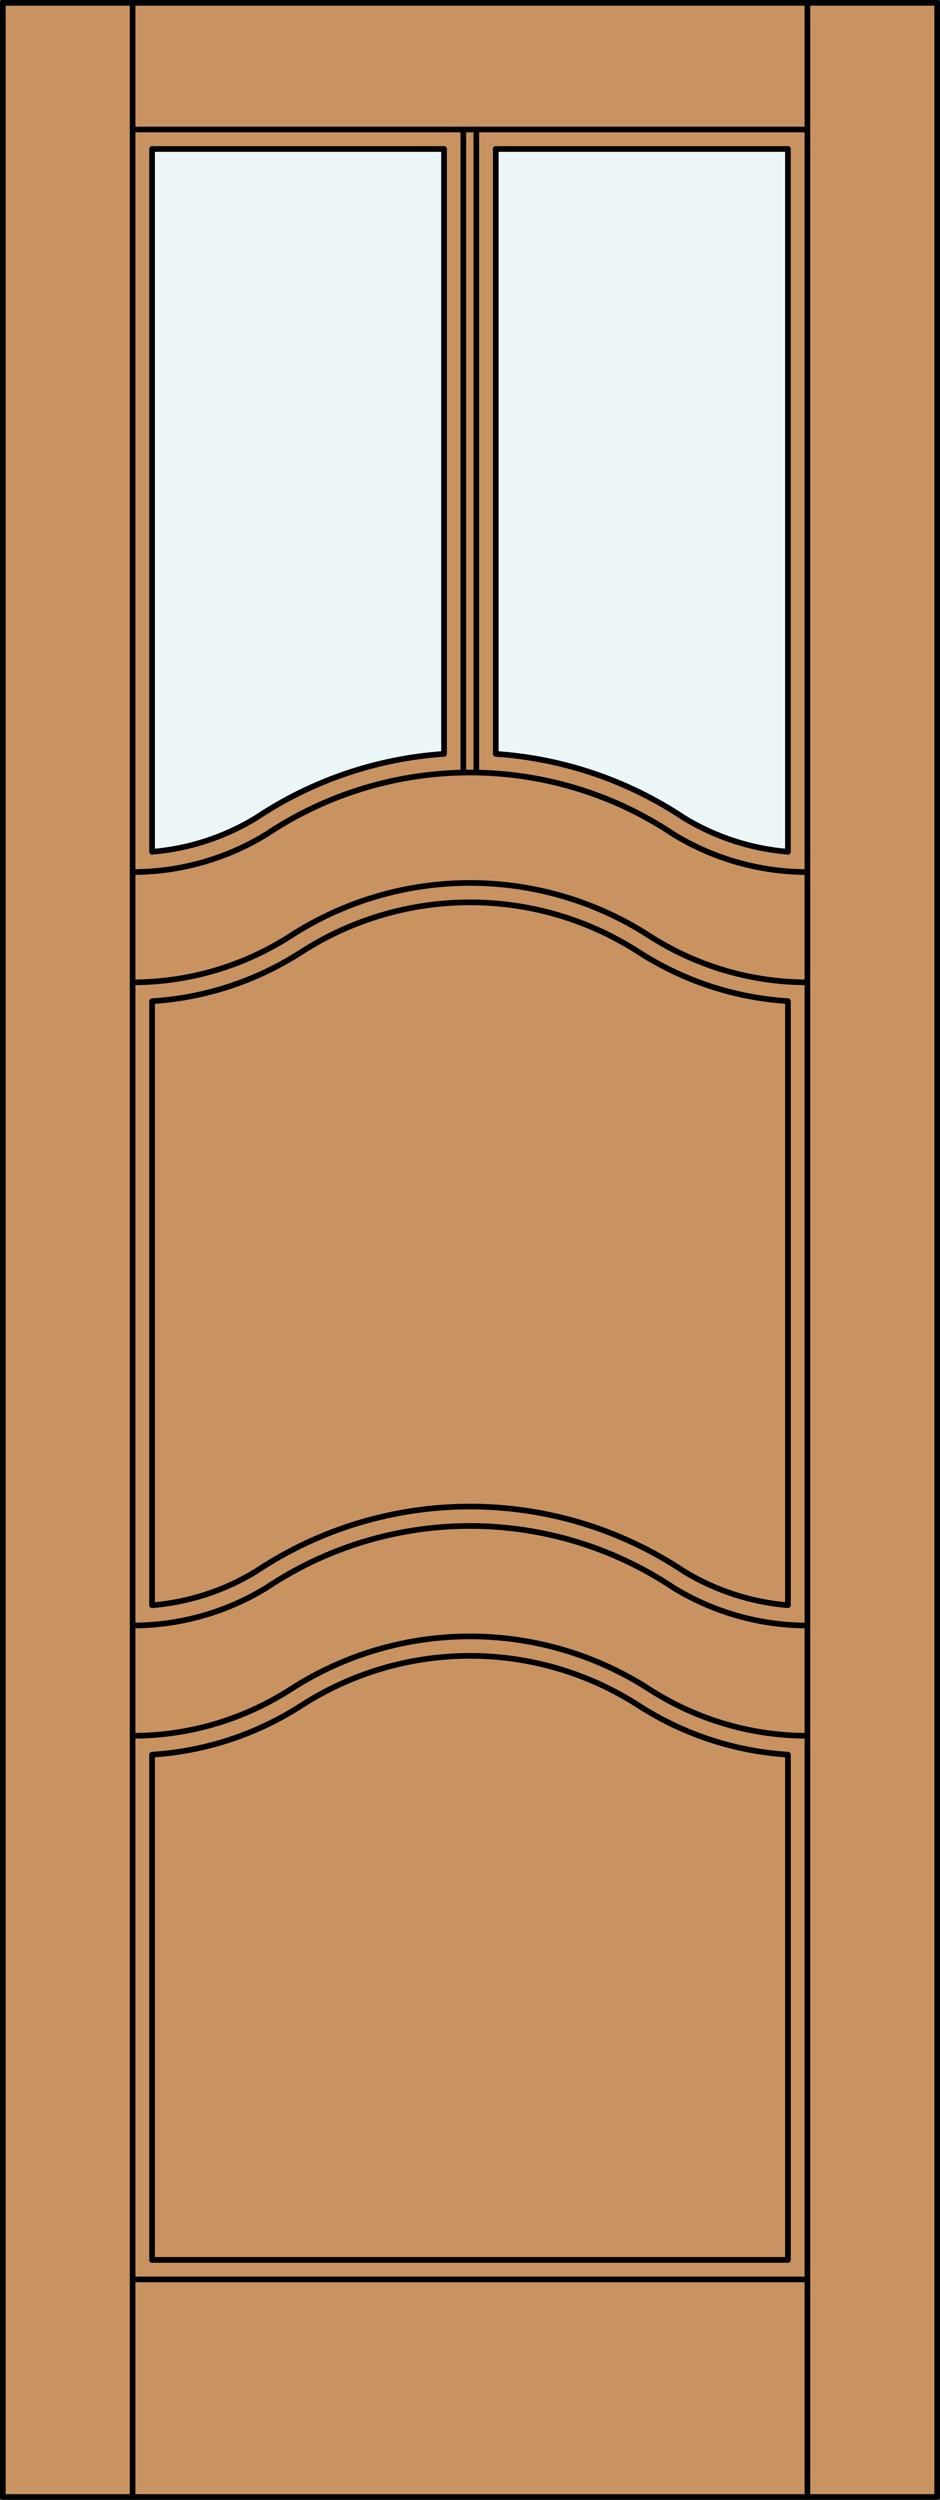
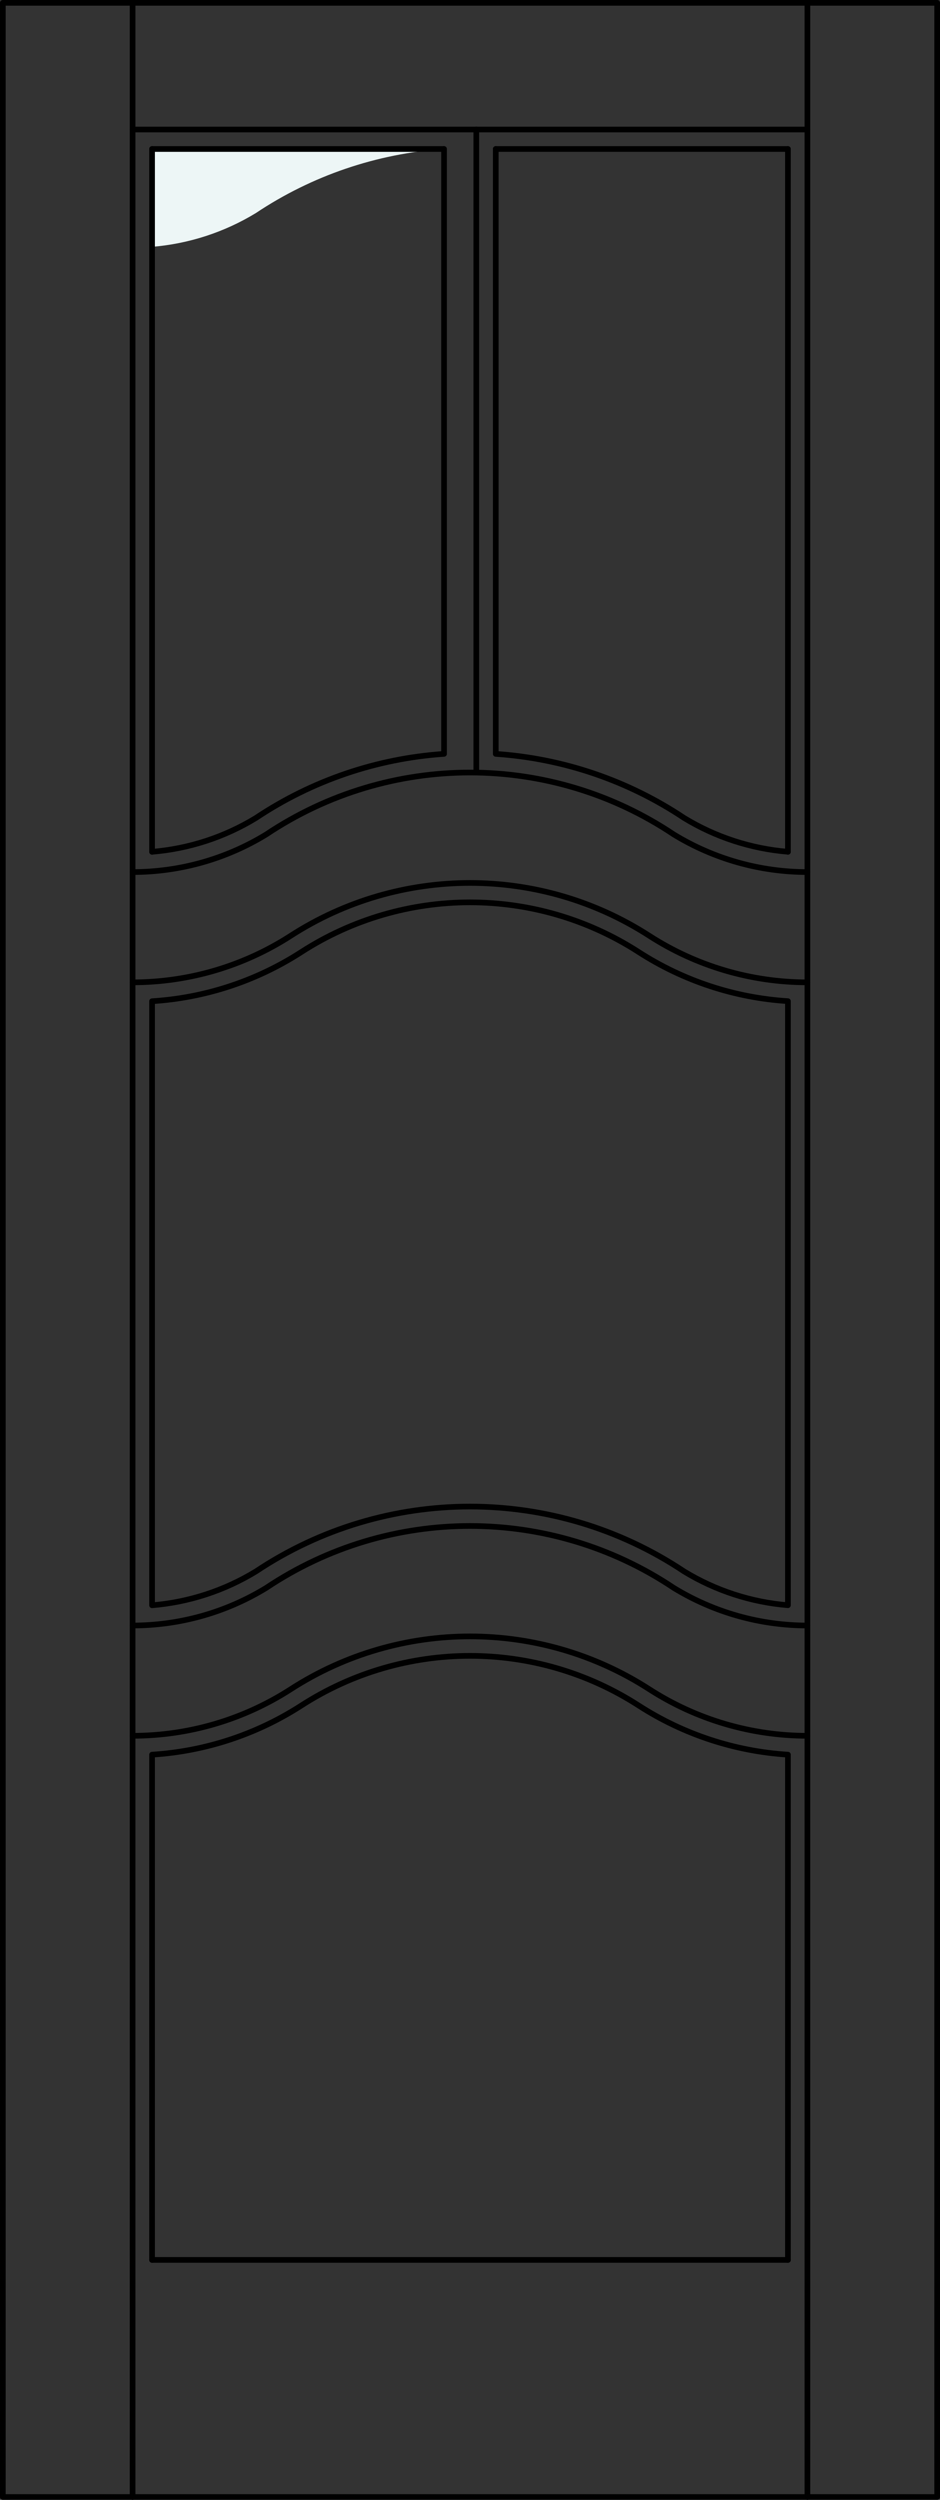
<svg xmlns="http://www.w3.org/2000/svg" version="1.1" id="Layer_1" x="0px" y="0px" viewBox="0 0 83.012 220.532" style="enable-background:new 0 0 83.012 220.532;" xml:space="preserve">
  <rect x="0" y="0" width="83.012" height="220.532" fill="#333333" stroke="none" />
  <style type="text/css">
	.st0{fill:#C89361;}
	.st1{fill:#EDF6F6;}
	.st2{fill:none;stroke:#000000;stroke-width:0.5;stroke-linecap:round;stroke-linejoin:round;}
</style>
  <title>SQ-0202-D232</title>
-   <rect x="0.25" y="0.25" class="st0" width="82.512" height="220.032" />
-   <path class="st1" d="M13.429,13.142h25.768v53.366c-5.931,0.405-11.654,2.353-16.6,5.653c-2.782,1.694-5.922,2.714-9.168,2.98  V13.142z" />
-   <path class="st1" d="M69.583,75.144c-3.247-0.267-6.386-1.288-9.168-2.982c-4.959-3.309-10.7-5.26-16.649-5.658V13.142h25.817  v61.999V75.144z" />
+   <path class="st1" d="M13.429,13.142h25.768c-5.931,0.405-11.654,2.353-16.6,5.653c-2.782,1.694-5.922,2.714-9.168,2.98  V13.142z" />
  <line class="st2" x1="11.71" y1="220.282" x2="11.71" y2="0.25" />
  <line class="st2" x1="69.583" y1="13.145" x2="69.583" y2="75.144" />
  <line class="st2" x1="11.71" y1="11.426" x2="71.302" y2="11.426" />
  <path class="st2" d="M71.302,86.661c-4.954,0-9.803-1.428-13.967-4.111c-9.639-6.211-22.019-6.211-31.658,0  c-4.164,2.684-9.013,4.111-13.967,4.111" />
-   <line class="st2" x1="40.916" y1="68.153" x2="40.916" y2="11.424" />
  <line class="st2" x1="71.302" y1="220.282" x2="71.302" y2="0.25" />
  <rect x="0.25" y="0.25" class="st2" width="82.512" height="220.032" />
  <path class="st2" d="M11.71,76.932c4.163,0,8.245-1.148,11.798-3.318c10.892-7.284,25.101-7.284,35.993,0  c3.554,2.17,7.637,3.318,11.801,3.318" />
  <line class="st2" x1="13.429" y1="13.145" x2="13.429" y2="75.144" />
  <line class="st2" x1="42.062" y1="68.153" x2="42.062" y2="11.424" />
  <path class="st2" d="M43.781,13.142v53.366c5.943,0.399,11.678,2.348,16.634,5.653c2.782,1.694,5.922,2.714,9.168,2.98" />
  <path class="st2" d="M69.583,199.367v-44.574c-4.691-0.294-9.228-1.786-13.179-4.332c-9.072-5.846-20.724-5.846-29.796,0  c-3.951,2.546-8.488,4.038-13.179,4.332v44.574" />
  <path class="st2" d="M13.429,75.144c3.247-0.267,6.386-1.288,9.168-2.982c4.95-3.303,10.679-5.253,16.617-5.656V13.142" />
-   <line class="st2" x1="11.71" y1="201.087" x2="71.302" y2="201.087" />
  <path class="st2" d="M71.302,153.129c-4.954,0-9.803-1.428-13.967-4.111c-9.639-6.211-22.019-6.211-31.658,0  c-4.164,2.684-9.013,4.111-13.967,4.111" />
  <line class="st2" x1="13.429" y1="13.145" x2="39.197" y2="13.145" />
  <path class="st2" d="M13.429,88.326v53.289c3.247-0.268,6.386-1.29,9.168-2.985c11.451-7.632,26.367-7.632,37.818,0  c2.782,1.694,5.922,2.714,9.168,2.98V88.32c-4.691-0.294-9.228-1.786-13.179-4.332c-9.072-5.846-20.724-5.846-29.796,0  C22.658,86.537,18.12,88.03,13.429,88.326z" />
  <line class="st2" x1="13.429" y1="199.367" x2="69.583" y2="199.367" />
  <line class="st2" x1="43.781" y1="13.145" x2="69.583" y2="13.145" />
  <path class="st2" d="M11.71,143.4c4.163,0,8.245-1.148,11.798-3.318c10.892-7.284,25.101-7.284,35.993,0  c3.554,2.17,7.637,3.318,11.801,3.318" />
</svg>